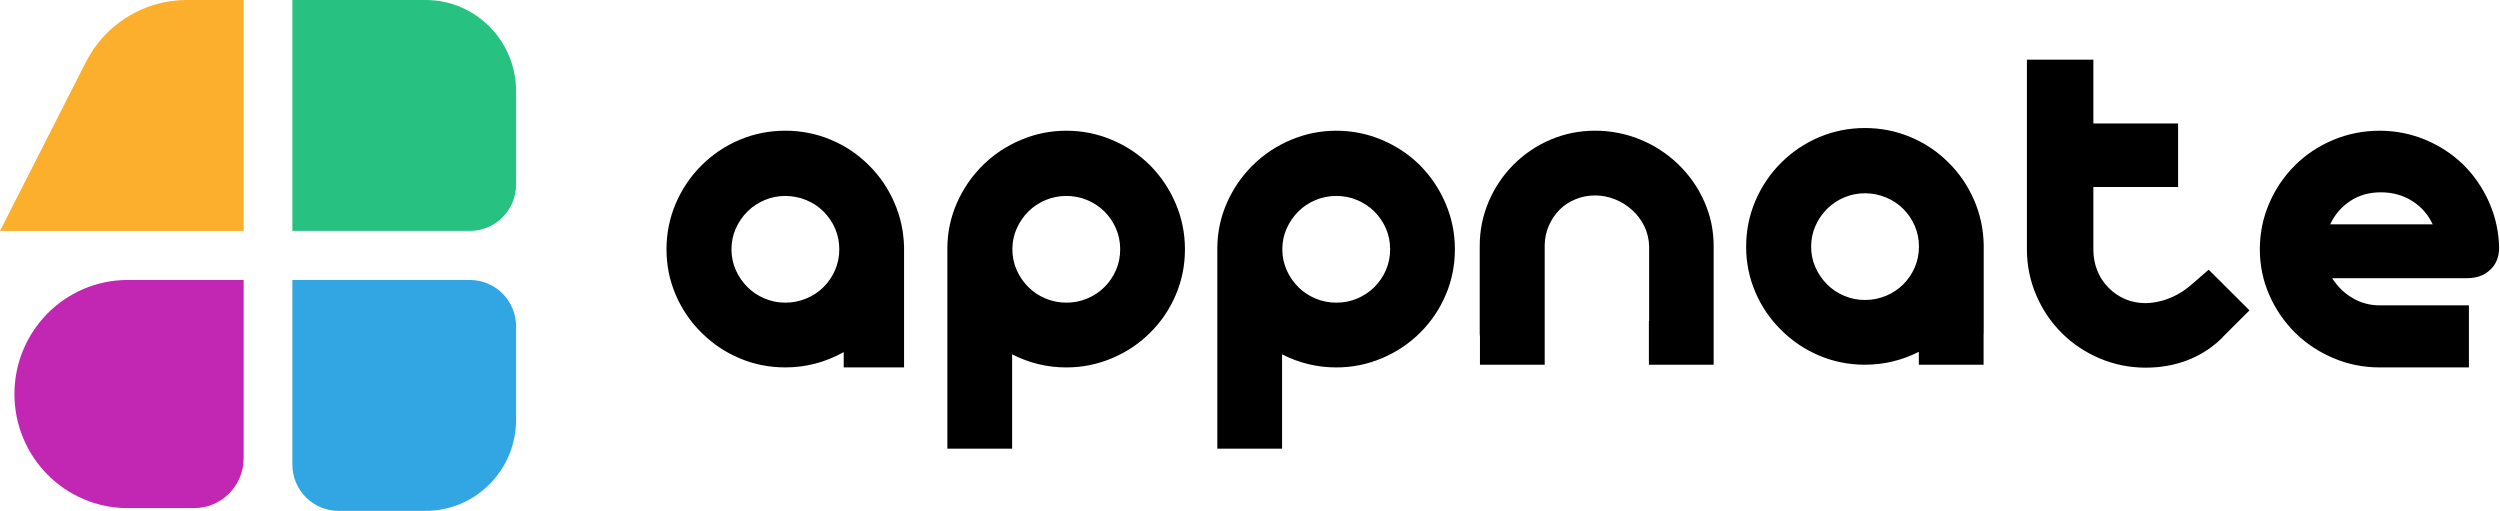
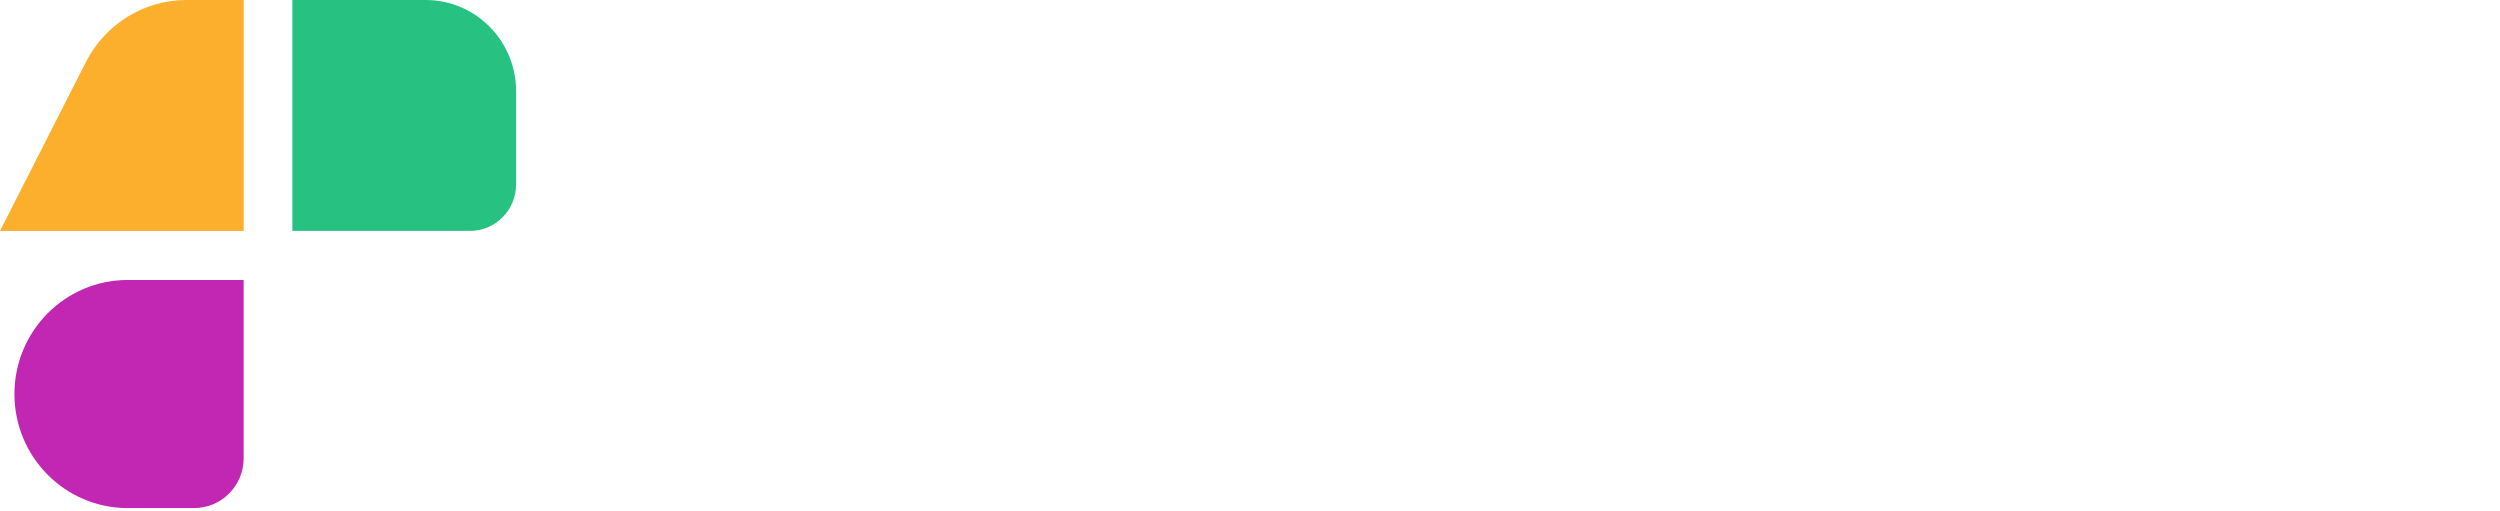
<svg xmlns="http://www.w3.org/2000/svg" width="964" height="197" viewBox="0 0 964 197" fill="none">
  <g clip-path="url(#clip0_289_35)">
    <g clip-path="url(#clip1_289_35)">
      <path d="M93.963 89.044H0L33.124 23.92C40.586 9.236 55.59 0 71.973 0H93.963V89.044Z" fill="#FBAF2D" />
      <path d="M112.737 89.044V0H164.11C183.381 0 199 15.734 199 35.146V71.121C199 81.017 191.041 89.034 181.217 89.034H112.737V89.044Z" fill="#27C181" />
-       <path d="M112.737 107.957V179.078C112.737 188.974 120.696 196.991 130.52 196.991H164.11C183.381 196.991 199 181.257 199 161.845V125.87C199 115.974 191.041 107.957 181.217 107.957H112.737Z" fill="#32A5E3" />
      <path d="M93.963 107.957H49.229C25.116 107.957 5.567 127.649 5.567 151.939C5.567 176.229 25.116 195.921 49.229 195.921H74.861C85.409 195.921 93.953 187.315 93.953 176.689V107.957H93.963Z" fill="#C127B2" />
    </g>
    <g clip-path="url(#clip2_289_35)">
-       <path d="M334.9 63.588C330.709 59.412 325.84 56.17 320.308 53.861C314.769 51.553 308.938 50.398 302.8 50.398C296.663 50.398 290.74 51.566 285.201 53.907C279.663 56.241 274.768 59.535 270.512 63.77C266.255 68.011 262.942 72.92 260.56 78.497C258.185 84.08 257 89.956 257 96.129C257 102.303 258.185 108.165 260.567 113.709C262.942 119.26 266.262 124.124 270.518 128.3C274.775 132.541 279.669 135.829 285.208 138.164C290.747 140.505 296.611 141.672 302.807 141.672C310.754 141.672 318.264 139.707 325.333 135.777V141.672H348.607V95.383C348.483 89.275 347.214 83.477 344.806 77.991C342.398 72.505 339.098 67.706 334.907 63.588H334.9ZM322.039 104.08C320.972 106.576 319.475 108.787 317.536 110.72C315.661 112.588 313.435 114.053 310.871 115.117C308.306 116.18 305.612 116.705 302.8 116.705C299.989 116.705 297.405 116.174 294.866 115.117C292.335 114.06 290.128 112.594 288.247 110.72C286.308 108.787 284.791 106.576 283.698 104.08C282.604 101.589 282.058 98.937 282.058 96.129C282.058 93.321 282.604 90.675 283.698 88.179C284.791 85.689 286.308 83.471 288.247 81.538C290.122 79.671 292.328 78.205 294.866 77.142C297.398 76.085 300.041 75.553 302.8 75.553C305.56 75.553 308.306 76.085 310.871 77.142C313.435 78.205 315.655 79.664 317.536 81.538C319.475 83.471 320.979 85.682 322.039 88.179C323.1 90.675 323.634 93.321 323.634 96.129C323.634 98.937 323.1 101.583 322.039 104.08ZM443.494 63.776C439.303 59.6 434.402 56.325 428.805 53.959C423.201 51.592 417.337 50.405 411.206 50.405C405.075 50.405 399.315 51.572 393.75 53.913C388.179 56.248 383.297 59.477 379.106 63.595C374.849 67.771 371.504 72.602 369.063 78.088C366.623 83.575 365.373 89.34 365.308 95.39V173.006H390.275V136.627C396.842 139.992 403.819 141.678 411.206 141.678C417.337 141.678 423.201 140.492 428.805 138.125C434.402 135.758 439.303 132.483 443.494 128.307C447.751 124.066 451.051 119.189 453.394 113.671C455.743 108.152 456.915 102.309 456.915 96.136C456.915 89.962 455.724 84.087 453.348 78.51C450.973 72.933 447.686 68.024 443.494 63.783V63.776ZM430.354 104.08C429.286 106.576 427.789 108.787 425.85 110.72C423.976 112.588 421.769 114.053 419.231 115.117C416.699 116.18 414.024 116.705 411.206 116.705C408.388 116.705 405.713 116.174 403.181 115.117C400.649 114.06 398.443 112.594 396.562 110.72C394.622 108.787 393.106 106.576 392.012 104.08C390.919 101.589 390.372 98.937 390.372 96.129C390.372 93.321 390.919 90.675 392.012 88.179C393.106 85.689 394.622 83.471 396.562 81.538C398.436 79.671 400.643 78.205 403.181 77.142C405.713 76.085 408.388 75.553 411.206 75.553C414.024 75.553 416.699 76.085 419.231 77.142C421.763 78.205 423.969 79.664 425.85 81.538C427.789 83.471 429.293 85.682 430.354 88.179C431.415 90.675 431.948 93.321 431.948 96.129C431.948 98.937 431.415 101.583 430.354 104.08ZM547.585 63.776C543.393 59.6 538.493 56.325 532.895 53.959C527.291 51.592 521.427 50.405 515.296 50.405C509.165 50.405 503.405 51.572 497.84 53.913C492.269 56.248 487.388 59.477 483.196 63.595C478.94 67.771 475.594 72.602 473.154 78.088C470.713 83.575 469.463 89.34 469.398 95.39V173.006H494.365V136.627C500.932 139.992 507.909 141.678 515.296 141.678C521.427 141.678 527.291 140.492 532.895 138.125C538.493 135.758 543.393 132.483 547.585 128.307C551.841 124.066 555.141 119.189 557.484 113.671C559.834 108.152 561.005 102.309 561.005 96.136C561.005 89.962 559.814 84.087 557.439 78.51C555.063 72.933 551.776 68.024 547.585 63.783V63.776ZM534.444 104.08C533.377 106.576 531.88 108.787 529.94 110.72C528.066 112.588 525.86 114.053 523.321 115.117C520.789 116.18 518.114 116.705 515.296 116.705C512.478 116.705 509.803 116.174 507.271 115.117C504.739 114.06 502.533 112.594 500.652 110.72C498.713 108.787 497.196 106.576 496.103 104.08C495.009 101.589 494.463 98.937 494.463 96.129C494.463 93.321 495.009 90.675 496.103 88.179C497.196 85.689 498.713 83.471 500.652 81.538C502.527 79.671 504.733 78.205 507.271 77.142C509.803 76.085 512.478 75.553 515.296 75.553C518.114 75.553 520.789 76.085 523.321 77.142C525.853 78.205 528.059 79.664 529.94 81.538C531.88 83.471 533.383 85.682 534.444 88.179C535.505 90.675 536.039 93.321 536.039 96.129C536.039 98.937 535.505 101.583 534.444 104.08ZM657.168 77.706C659.577 83.127 660.781 88.834 660.781 94.819V140.641H635.814V123.722H635.905V94.91C635.84 92.29 635.248 89.781 634.122 87.381C632.996 84.982 631.434 82.881 629.429 81.071C627.49 79.262 625.264 77.861 622.765 76.863C620.259 75.864 617.694 75.365 615.065 75.365C612.436 75.365 609.936 75.851 607.554 76.817C605.179 77.784 603.141 79.106 601.456 80.793C599.705 82.537 598.312 84.58 597.277 86.921C596.242 89.255 595.696 91.739 595.637 94.352V140.641H570.671V129.947C570.612 129.468 570.579 128.981 570.579 128.482V94.813C570.579 88.827 571.738 83.121 574.055 77.699C576.372 72.278 579.594 67.505 583.72 63.394C587.846 59.276 592.604 56.086 597.987 53.809C603.369 51.533 609.064 50.398 615.071 50.398C621.079 50.398 626.943 51.533 632.482 53.809C638.02 56.086 642.915 59.282 647.171 63.394C651.428 67.512 654.76 72.278 657.168 77.699V77.706ZM751.216 62.557C747.025 58.381 742.156 55.139 736.624 52.83C731.085 50.522 725.254 49.367 719.116 49.367C712.979 49.367 707.056 50.535 701.517 52.876C695.979 55.21 691.084 58.504 686.828 62.739C682.571 66.98 679.258 71.889 676.876 77.466C674.494 83.049 673.31 88.924 673.31 95.092C673.31 101.259 674.494 107.127 676.876 112.672C679.252 118.223 682.571 123.086 686.828 127.263C691.084 131.504 695.979 134.792 701.517 137.126C707.056 139.467 712.92 140.634 719.116 140.634C726.412 140.634 733.344 138.974 739.905 135.66V140.634H764.871V128.994C764.897 128.637 764.917 128.281 764.917 127.911V94.339C764.793 88.231 763.524 82.433 761.116 76.947C758.708 71.461 755.408 66.662 751.216 62.544V62.557ZM738.355 103.048C737.288 105.545 735.791 107.756 733.852 109.689C731.977 111.556 729.751 113.022 727.187 114.086C724.623 115.149 721.928 115.674 719.116 115.674C716.305 115.674 713.721 115.143 711.182 114.086C708.651 113.029 706.444 111.563 704.563 109.689C702.624 107.756 701.107 105.545 700.014 103.048C698.92 100.558 698.374 97.906 698.374 95.098C698.374 92.29 698.92 89.644 700.014 87.148C701.107 84.657 702.624 82.44 704.563 80.507C706.438 78.64 708.644 77.174 711.182 76.111C713.714 75.053 716.357 74.522 719.116 74.522C721.876 74.522 724.623 75.053 727.187 76.111C729.751 77.174 731.971 78.633 733.852 80.507C735.791 82.44 737.295 84.651 738.355 87.148C739.416 89.644 739.95 92.29 739.95 95.098C739.95 97.906 739.416 100.552 738.355 103.048ZM851.662 103.995L867.399 119.675L857.422 129.617C857.149 129.934 856.875 130.246 856.576 130.544C856.218 130.888 855.853 131.218 855.482 131.543L855.066 131.958L855.046 131.938C851.545 134.986 847.64 137.327 843.338 138.961C838.391 140.829 833.074 141.769 827.379 141.769C821.183 141.769 815.286 140.582 809.689 138.216C804.085 135.849 799.19 132.574 794.999 128.398C790.807 124.221 787.521 119.345 785.145 113.761C782.769 108.184 781.578 102.303 781.578 96.136V23H807.202V47.597H839.875V72.097H807.202V96.317C807.202 99.125 807.703 101.79 808.706 104.313C809.708 106.836 811.146 109.034 813.021 110.908C814.895 112.84 817.056 114.319 819.497 115.35C821.938 116.381 824.567 116.893 827.379 116.893C827.984 116.893 828.641 116.855 829.331 116.783C835.085 116.18 840.48 113.716 844.841 109.922L851.662 103.995ZM960.237 104.034C962.521 101.881 963.66 99.034 963.66 95.481C963.536 89.372 962.254 83.555 959.814 78.037C957.373 72.518 954.054 67.674 949.862 63.498C945.606 59.38 940.692 56.17 935.127 53.868C929.556 51.559 923.704 50.405 917.573 50.405C911.442 50.405 905.39 51.572 899.786 53.913C894.182 56.248 889.255 59.509 885.005 63.686C880.748 67.927 877.416 72.836 875.008 78.413C872.6 83.99 871.396 89.904 871.396 96.136C871.396 102.368 872.6 108.152 875.008 113.671C877.416 119.189 880.748 124.066 885.005 128.307C889.262 132.483 894.201 135.758 899.838 138.125C905.468 140.492 911.384 141.678 917.58 141.678C917.717 141.678 917.847 141.678 917.983 141.678H952.016V117.737H918.01C917.866 117.737 917.73 117.743 917.58 117.743C913.825 117.743 910.356 116.809 907.16 114.935C903.964 113.061 901.341 110.506 899.278 107.264H951.372C955.004 107.264 957.959 106.187 960.243 104.034H960.237ZM898.523 86.499C900.274 82.757 902.838 79.768 906.223 77.524C909.601 75.281 913.545 74.159 918.049 74.159C922.552 74.159 926.575 75.267 930.109 77.479C933.643 79.69 936.285 82.699 938.043 86.506H898.53L898.523 86.499Z" fill="black" />
-     </g>
+       </g>
  </g>
  <defs>
    <clipPath id="clip0_289_35">
      <rect width="964" height="197" fill="white" />
    </clipPath>
    <clipPath id="clip1_289_35">
      <rect width="199" height="197" fill="white" />
    </clipPath>
    <clipPath id="clip2_289_35">
-       <rect width="706.667" height="150" fill="white" transform="translate(257 23)" />
-     </clipPath>
+       </clipPath>
  </defs>
</svg>